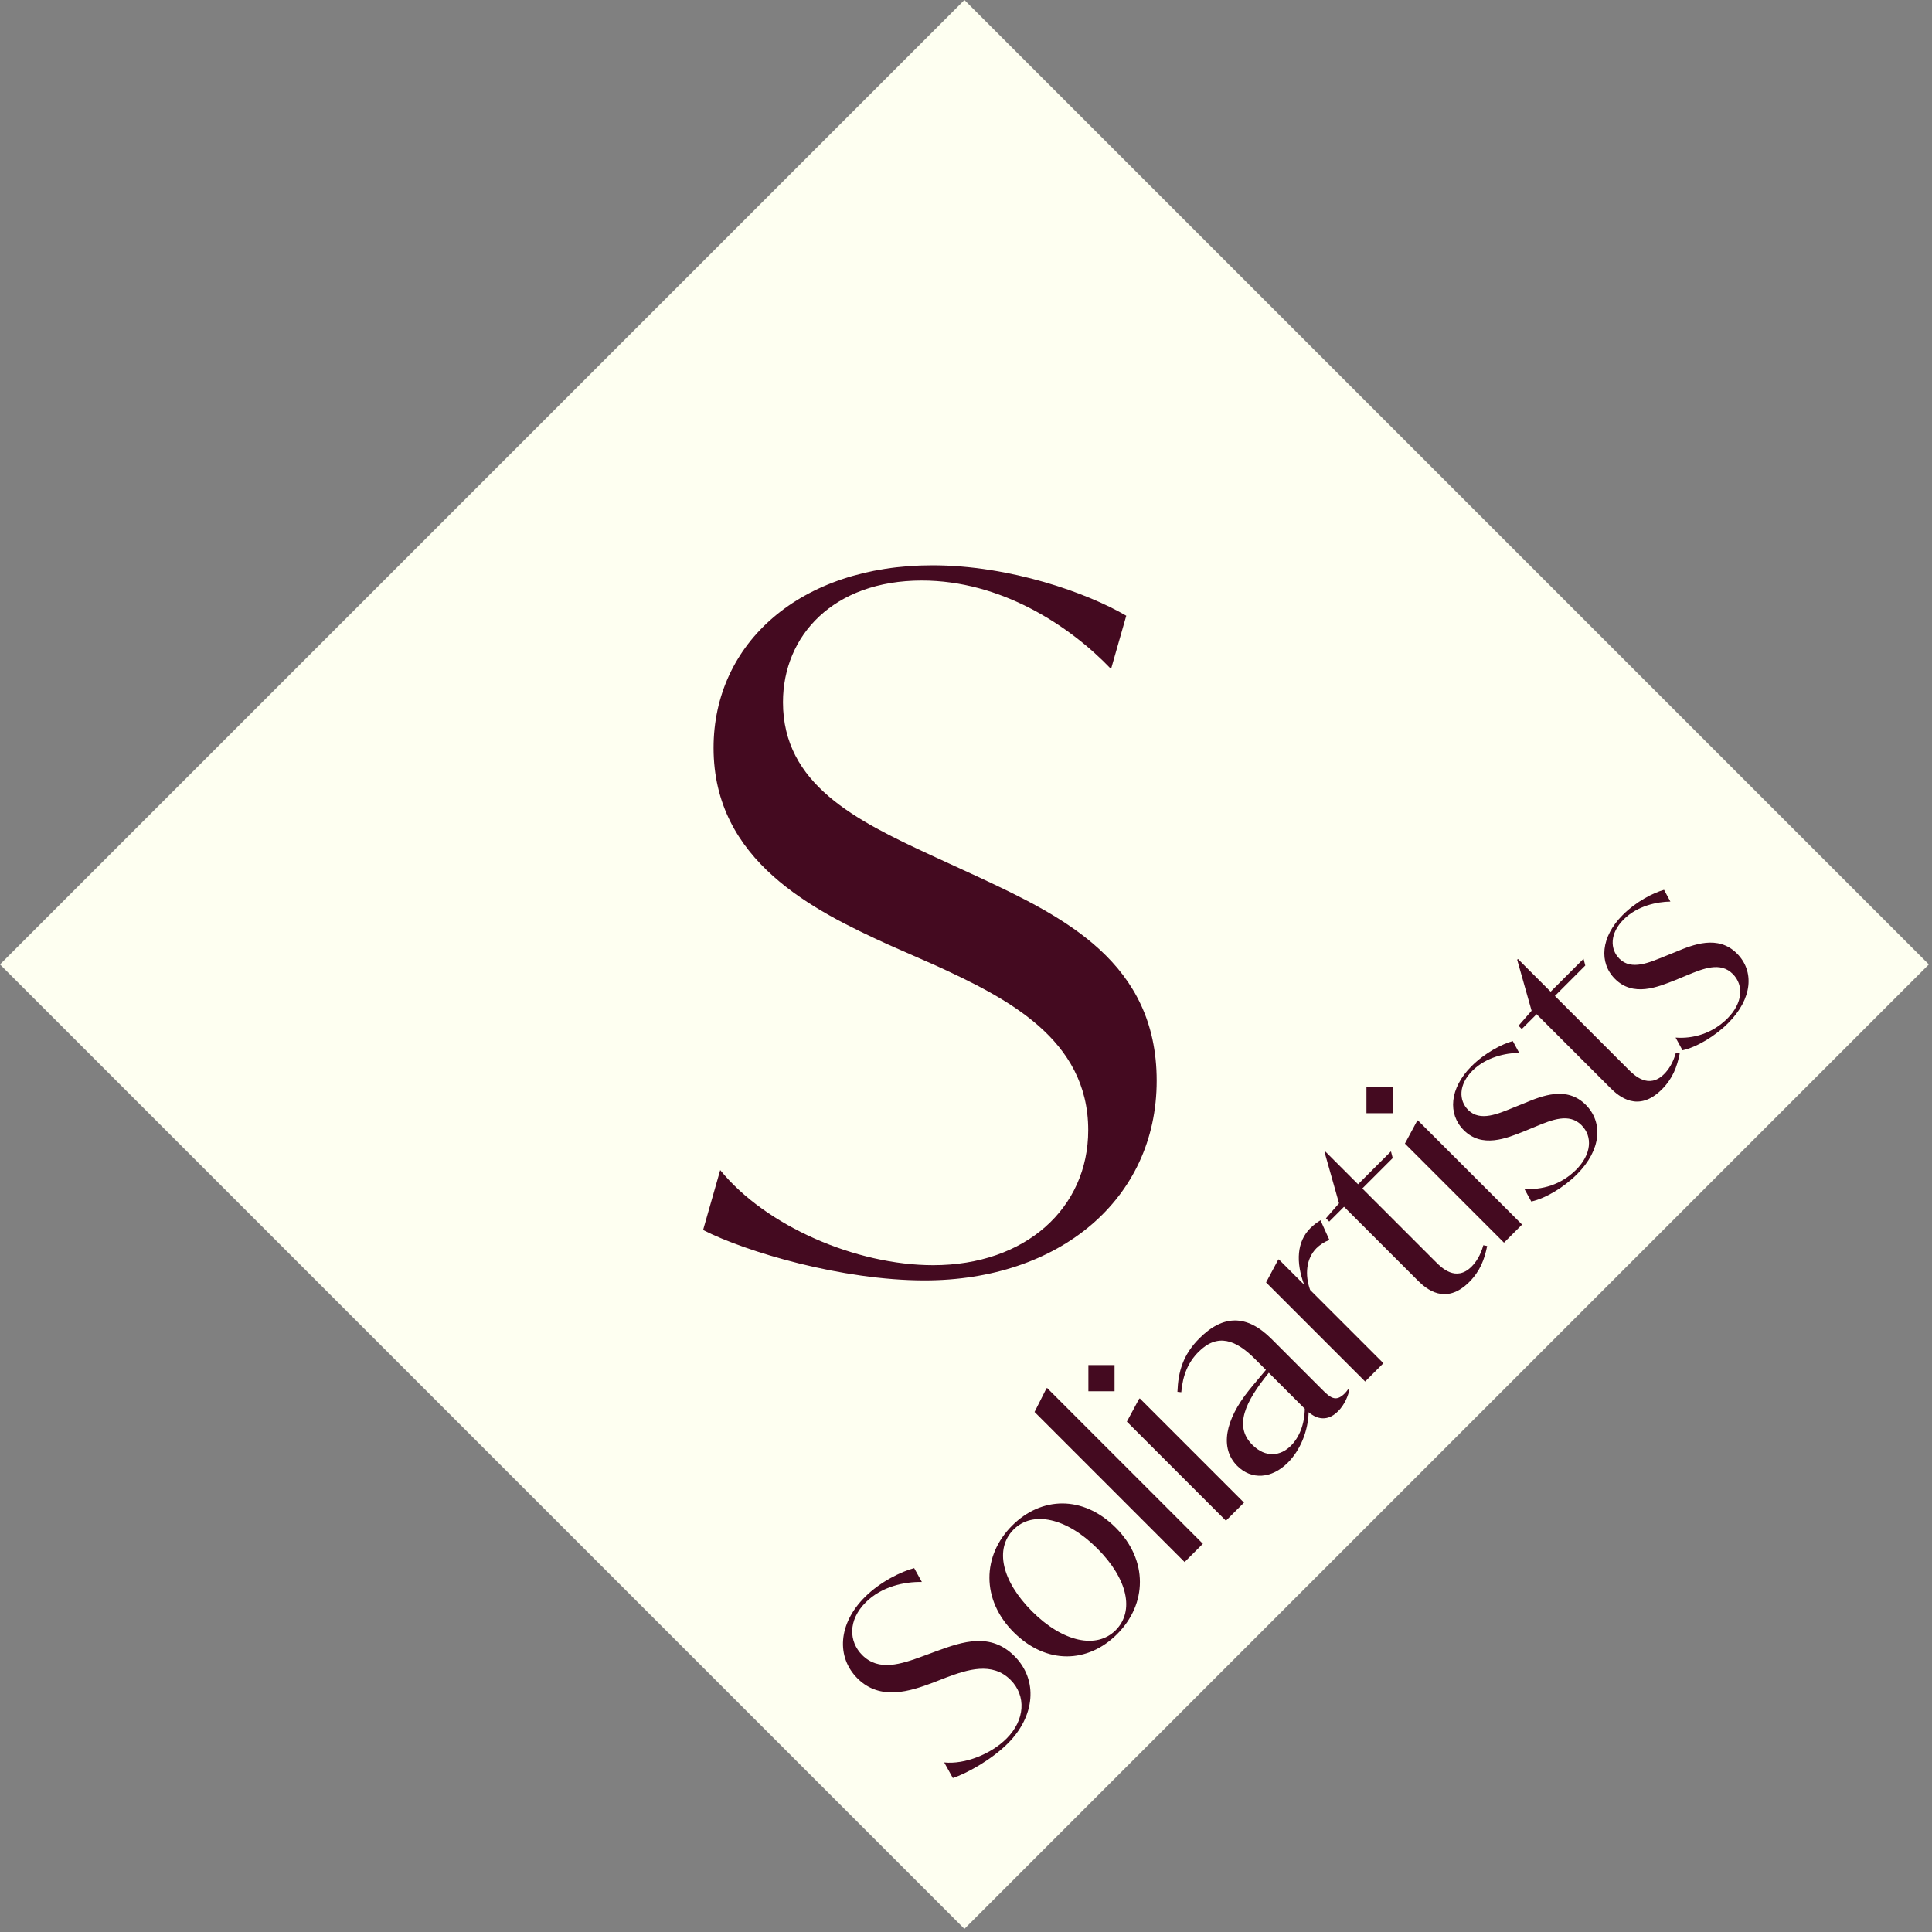
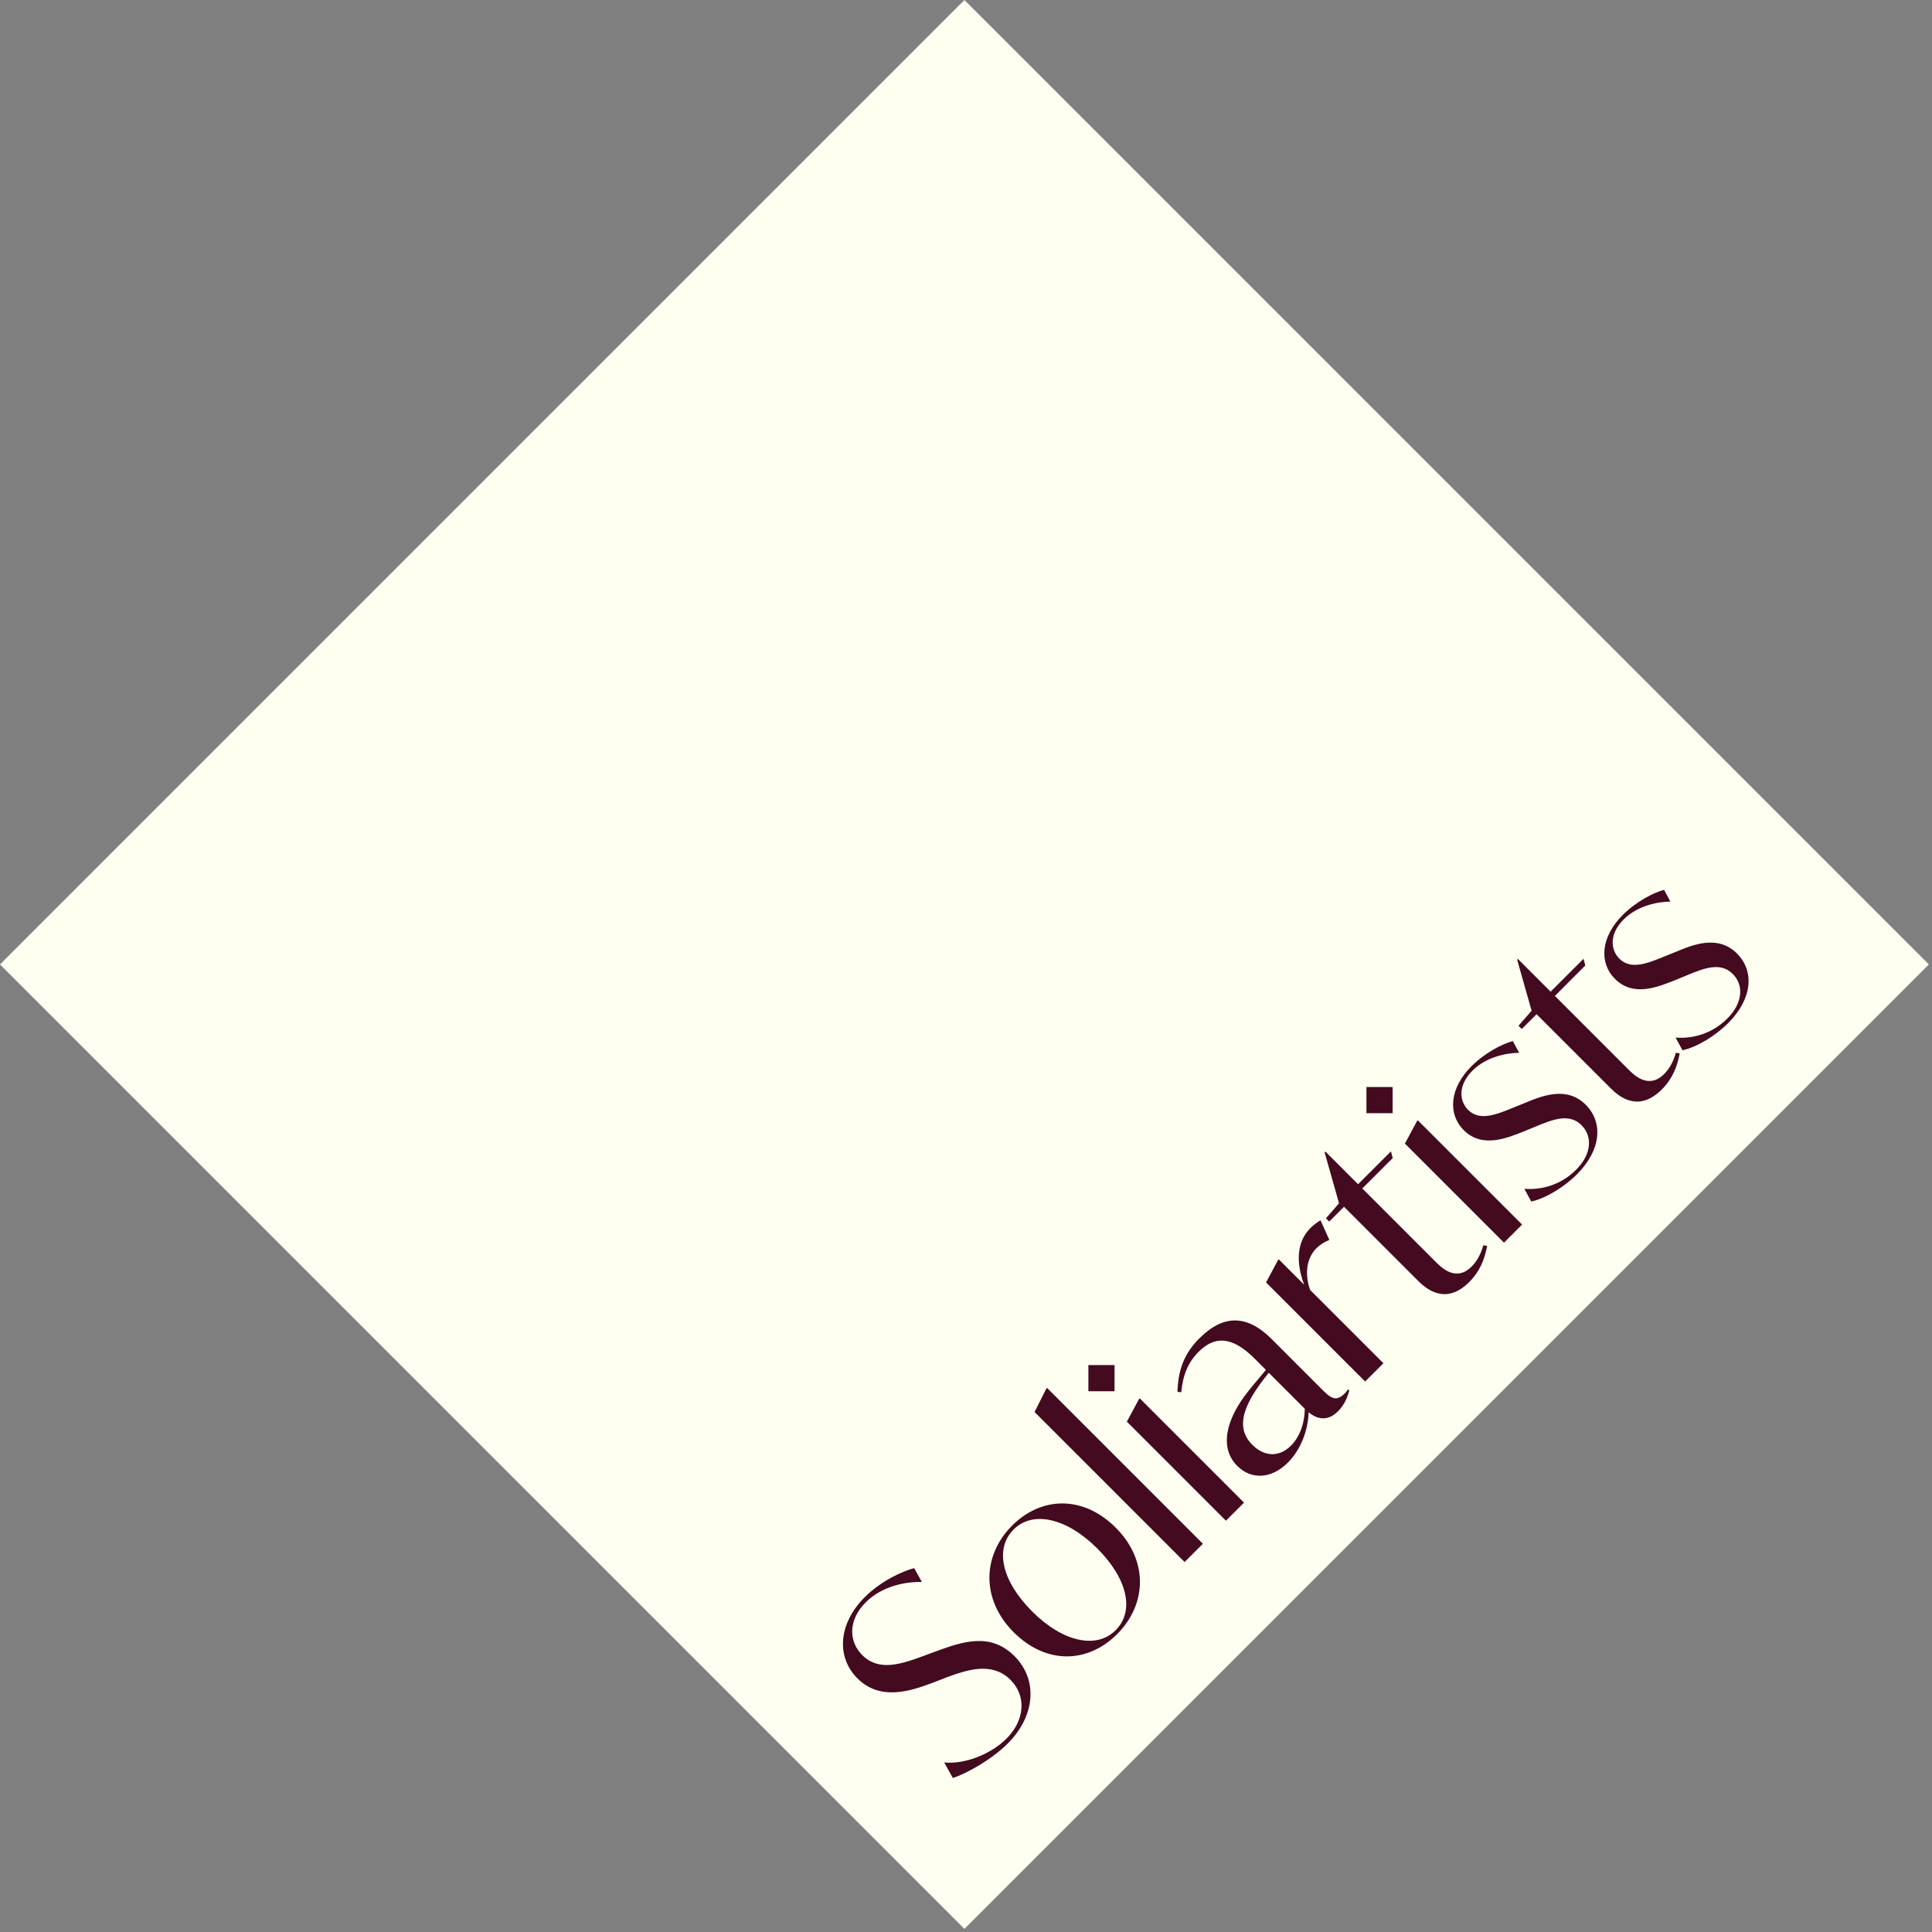
<svg xmlns="http://www.w3.org/2000/svg" width="153" height="153" viewBox="0 0 153 153" fill="none">
  <rect x="0" y="0" width="153" height="153" fill="#808080" stroke="none" />
  <rect x="76.375" width="108.012" height="108.012" transform="rotate(45 76.375 0)" fill="#FEFFF1" />
-   <path d="M73.227 101.398C66.675 101.398 59.069 99.139 55.68 97.407L57.036 92.663C60.651 97.106 67.805 100.193 73.904 100.193C81.209 100.193 86.179 95.675 86.179 89.5C86.179 82.271 79.703 79.032 74.13 76.472L70.365 74.815C64.416 72.104 56.509 68.188 56.509 59.227C56.509 50.943 63.362 44.768 73.829 44.768C80.004 44.768 86.104 46.952 89.192 48.76L87.987 52.977C84.673 49.513 79.251 45.973 73.001 45.973C65.997 45.973 62.006 50.341 62.006 55.612C62.006 62.089 67.729 64.95 73.754 67.737L77.519 69.469C84.297 72.632 91.601 76.246 91.601 85.584C91.601 94.997 83.845 101.398 73.227 101.398Z" fill="#440A20" />
  <path d="M79.815 138.064C78.49 139.389 76.494 140.471 75.458 140.806L74.773 139.572C76.403 139.739 78.475 138.917 79.709 137.683C81.187 136.205 81.278 134.285 80.029 133.036C78.566 131.573 76.601 132.229 74.956 132.838L73.859 133.265C72.106 133.92 69.715 134.727 67.902 132.914C66.226 131.238 66.363 128.603 68.481 126.485C69.73 125.236 71.406 124.443 72.396 124.184L73.005 125.281C71.634 125.251 69.821 125.632 68.557 126.896C67.14 128.313 67.216 130.004 68.282 131.071C69.593 132.381 71.329 131.802 73.112 131.147L74.224 130.736C76.235 130.004 78.444 129.258 80.333 131.147C82.238 133.051 81.963 135.915 79.815 138.064ZM88.469 129.409C86.154 131.725 82.863 131.847 80.273 129.257C77.698 126.682 77.775 123.194 80.151 120.817C82.467 118.501 85.773 118.395 88.363 120.985C90.938 123.559 90.846 127.033 88.469 129.409ZM88.348 129.105C89.871 127.581 89.292 125.022 86.9 122.63C84.463 120.192 81.781 119.613 80.273 121.122C78.75 122.645 79.329 125.205 81.736 127.612C84.173 130.049 86.839 130.613 88.348 129.105ZM93.812 123.701L81.929 111.818L82.858 109.975L82.919 109.914L95.259 122.254L93.812 123.701ZM88.264 110.175L86.192 110.175L86.192 108.103L88.264 108.103L88.264 110.175ZM97.085 120.428L89.239 112.582L90.199 110.8L90.26 110.739L98.517 118.996L97.085 120.428ZM106.498 110.345C106.605 110.238 106.681 110.132 106.757 110.025L106.848 110.116C106.757 110.513 106.513 111.213 105.965 111.762C104.99 112.737 104.076 112.219 103.634 111.838C103.588 113.377 102.948 114.87 101.988 115.83C100.709 117.109 99.109 117.216 97.982 116.089C96.565 114.672 97.037 112.432 98.896 110.116C99.383 109.507 99.84 108.989 100.252 108.486L99.383 107.618C97.875 106.11 96.428 105.546 94.919 107.054C94.097 107.877 93.67 108.882 93.548 110.254L93.244 110.223C93.305 108.639 93.67 107.298 94.98 105.988C96.854 104.114 98.728 104.068 100.694 106.033L104.594 109.934C105.325 110.665 105.752 111.091 106.498 110.345ZM102.232 114.489C102.887 113.834 103.314 112.798 103.329 111.564L100.48 108.715C98.622 111 97.692 112.935 99.17 114.413C100.236 115.479 101.41 115.312 102.232 114.489ZM103.767 97.262C104.041 96.988 104.346 96.775 104.574 96.638L105.275 98.192C104.879 98.344 104.498 98.603 104.254 98.847C103.432 99.669 103.325 100.964 103.751 102.153L109.556 107.957L108.109 109.405L100.263 101.559L101.207 99.791L101.268 99.73L103.279 101.741C102.609 99.944 102.7 98.329 103.767 97.262ZM117.468 98.614L117.772 98.675C117.559 99.741 117.209 100.67 116.355 101.524C114.482 103.397 112.943 102.072 112.288 101.417L106.437 95.567L105.264 96.74L105.005 96.481L106.041 95.292L104.899 91.255L104.96 91.194L107.55 93.784L110.155 91.179L110.292 91.712L107.885 94.119L113.705 99.939C114.146 100.381 115.304 101.539 116.538 100.305C116.889 99.954 117.254 99.406 117.468 98.614ZM110.283 88.156L108.212 88.156L108.212 86.084L110.283 86.084L110.283 88.156ZM119.105 98.409L111.259 90.563L112.218 88.78L112.279 88.719L120.537 96.977L119.105 98.409ZM124.876 93.003C123.855 94.023 122.393 94.907 121.266 95.151L120.717 94.145C122.073 94.252 123.612 93.841 124.815 92.637C126.019 91.434 126.156 90.017 125.242 89.103C124.267 88.128 122.941 88.661 121.585 89.225L120.702 89.59C119.285 90.154 117.365 90.946 115.918 89.499C114.638 88.219 114.791 86.177 116.527 84.441C117.609 83.359 118.965 82.674 119.803 82.445L120.306 83.374C119.254 83.389 117.685 83.709 116.604 84.791C115.491 85.903 115.522 87.153 116.268 87.899C117.228 88.859 118.66 88.189 119.879 87.701L120.748 87.351C122.103 86.787 124.069 85.979 125.577 87.488C126.963 88.874 126.826 91.053 124.876 93.003ZM132.717 83.364L133.022 83.425C132.809 84.491 132.458 85.421 131.605 86.274C129.731 88.148 128.193 86.822 127.538 86.167L121.687 80.317L120.514 81.49L120.255 81.231L121.291 80.043L120.149 76.005L120.21 75.944L122.799 78.534L125.405 75.929L125.542 76.462L123.135 78.87L128.954 84.689C129.396 85.131 130.554 86.289 131.788 85.055C132.139 84.704 132.504 84.156 132.717 83.364ZM136.853 81.026C135.832 82.047 134.37 82.93 133.242 83.174L132.694 82.169C134.05 82.275 135.588 81.864 136.792 80.66C137.996 79.457 138.133 78.04 137.219 77.126C136.244 76.151 134.918 76.684 133.562 77.248L132.679 77.613C131.262 78.177 129.342 78.969 127.895 77.522C126.615 76.242 126.767 74.201 128.504 72.464C129.586 71.382 130.942 70.697 131.78 70.468L132.282 71.398C131.231 71.413 129.662 71.733 128.58 72.814C127.468 73.927 127.499 75.176 128.245 75.922C129.205 76.882 130.637 76.212 131.856 75.724L132.724 75.374C134.08 74.81 136.045 74.003 137.554 75.511C138.94 76.897 138.803 79.076 136.853 81.026Z" fill="#440A20" />
</svg>